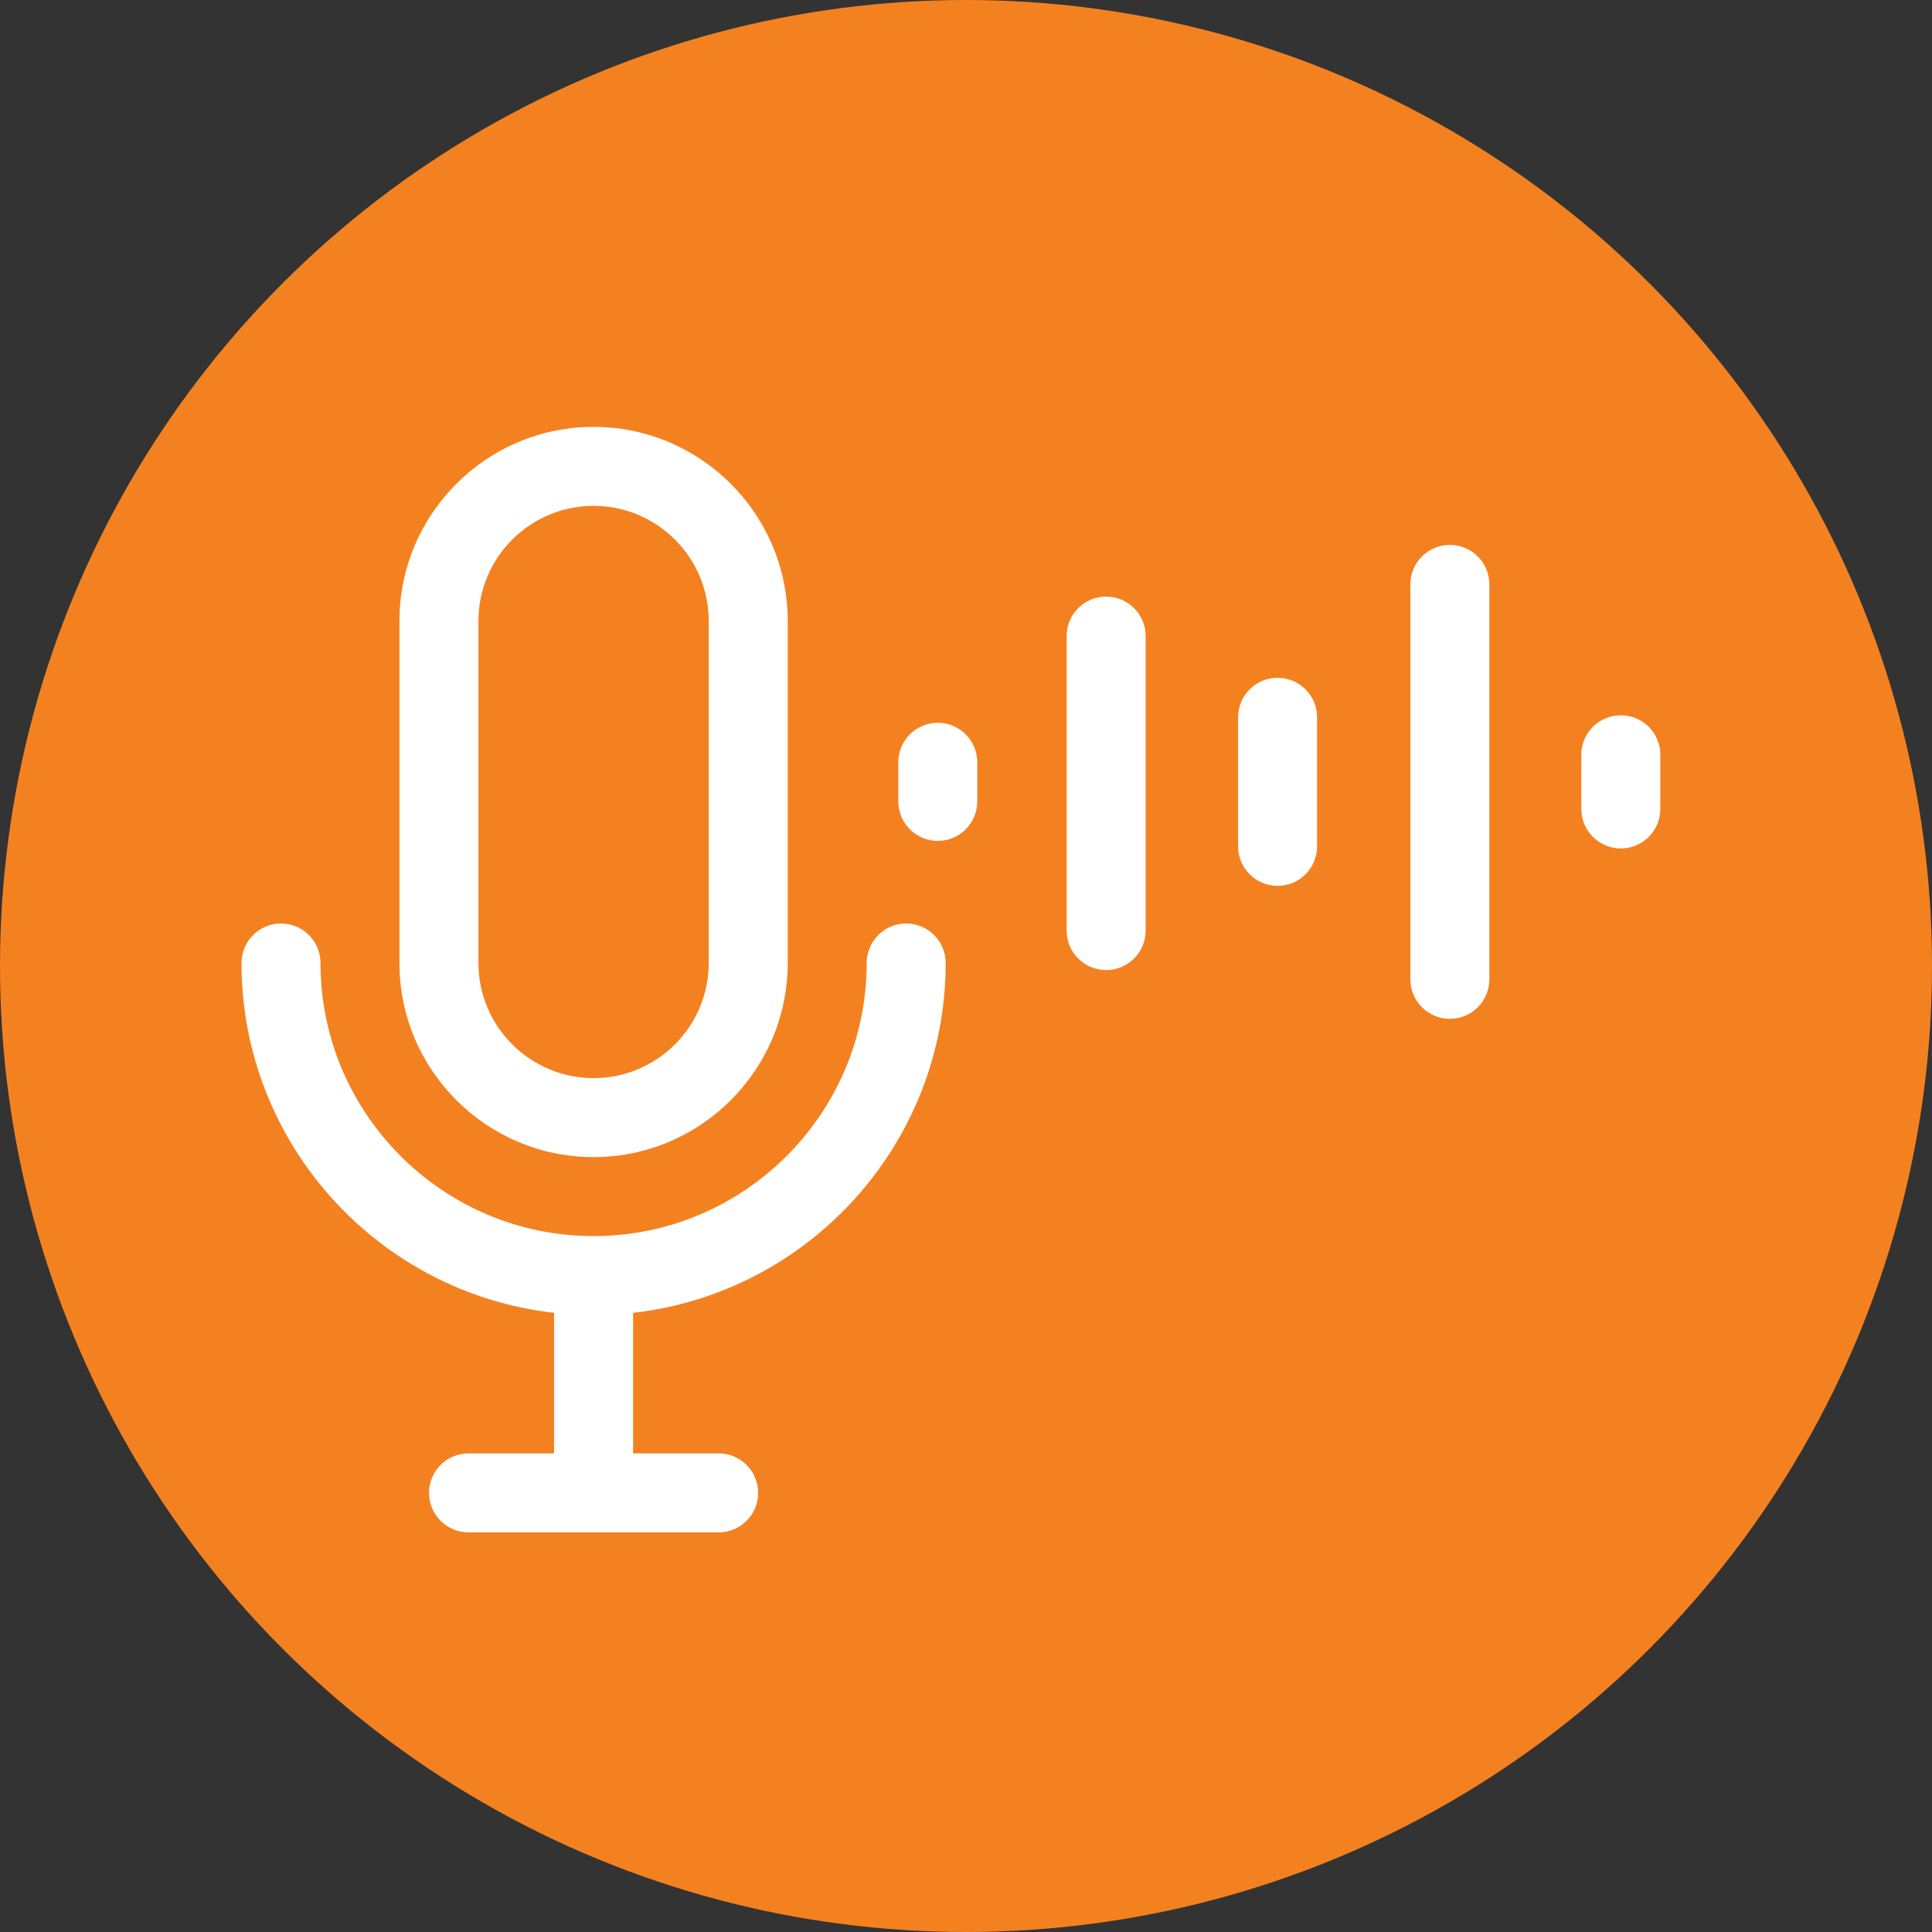
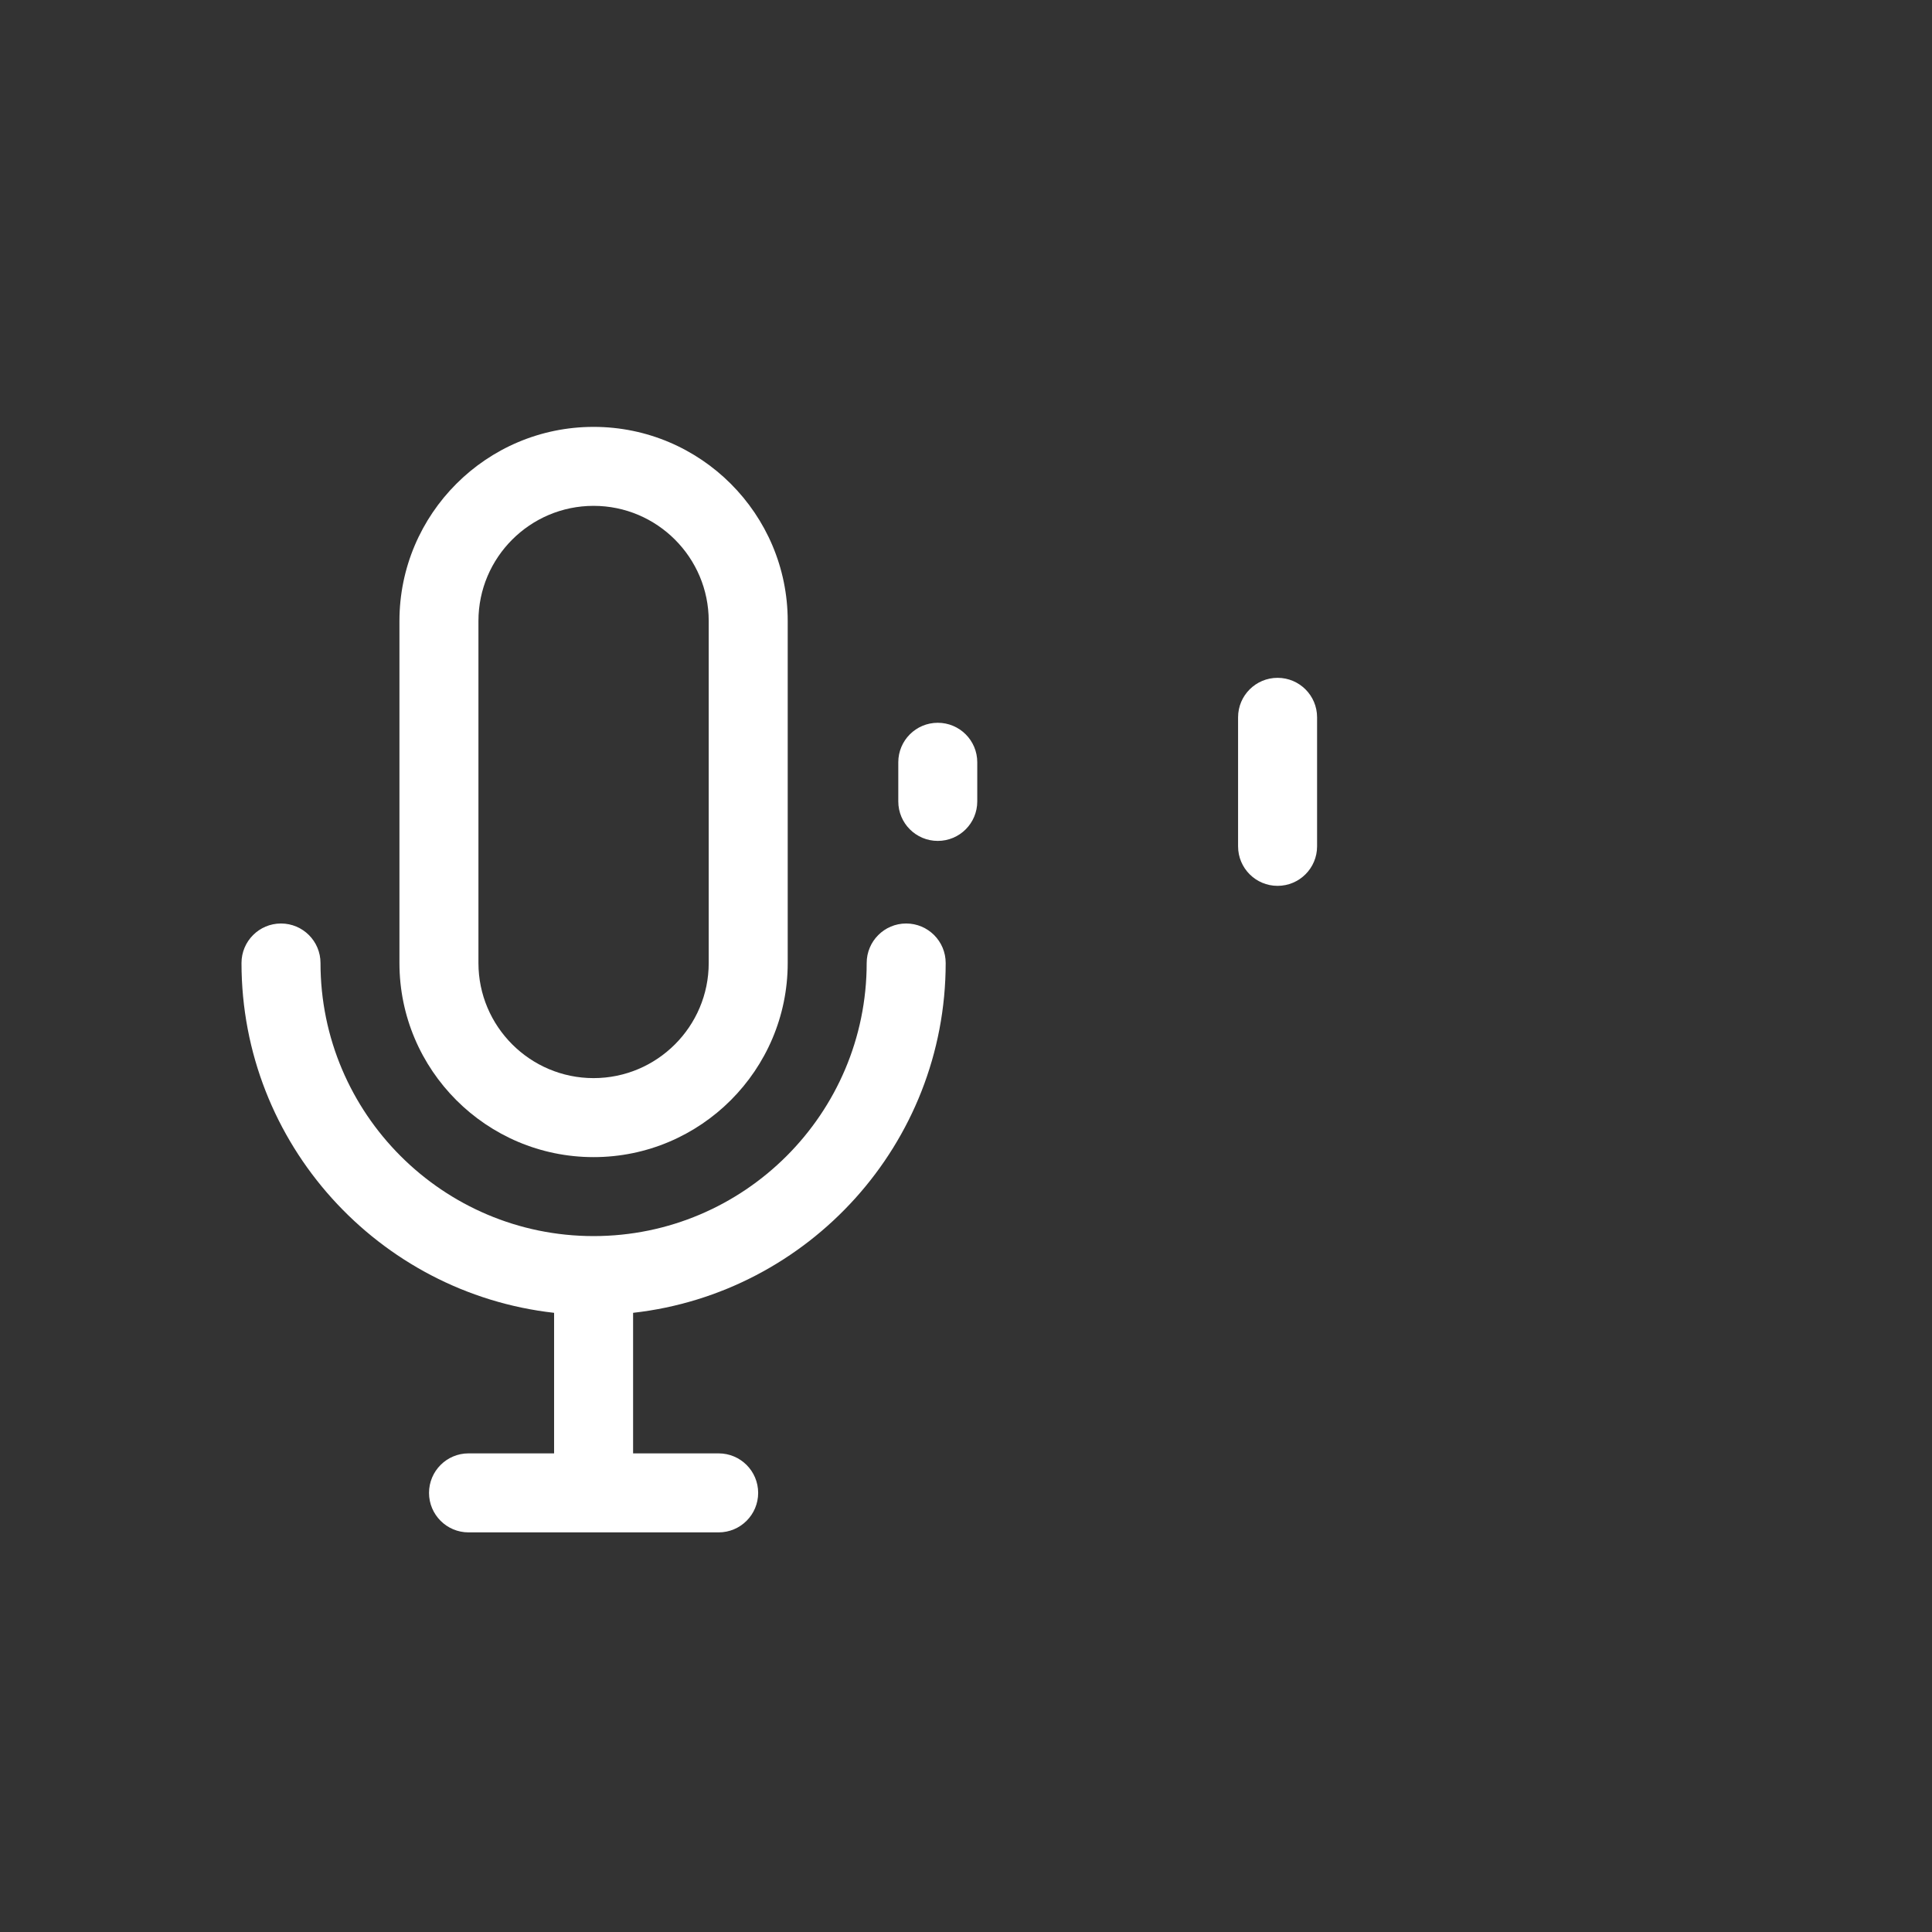
<svg xmlns="http://www.w3.org/2000/svg" width="64" height="64" viewBox="0 0 64 64" fill="none">
  <rect x="0" y="0" width="64" height="64" fill="#333333" stroke="none" />
-   <circle cx="32" cy="32" r="32" fill="#F48120" />
  <path d="M31.327 31.901C31.327 31.178 30.741 30.592 30.018 30.592C29.296 30.592 28.71 31.178 28.71 31.901C28.71 36.889 24.652 40.947 19.663 40.947C14.675 40.947 10.617 36.889 10.617 31.901C10.617 31.178 10.031 30.592 9.308 30.592C8.586 30.592 8 31.178 8 31.901C8 37.889 12.538 42.836 18.355 43.489V48.145H15.52C14.798 48.145 14.212 48.731 14.212 49.454C14.212 50.176 14.798 50.762 15.52 50.762H23.806C24.529 50.762 25.115 50.176 25.115 49.454C25.115 48.731 24.529 48.145 23.806 48.145H20.972V43.489C26.789 42.836 31.327 37.889 31.327 31.901Z" fill="white" />
  <path d="M19.663 38.331C23.209 38.331 26.094 35.446 26.094 31.901V20.571C26.094 17.025 23.209 14.141 19.663 14.141C16.117 14.141 13.232 17.025 13.232 20.571V31.901C13.232 35.446 16.117 38.331 19.663 38.331ZM15.849 20.571C15.849 18.468 17.56 16.757 19.663 16.757C21.767 16.757 23.477 18.468 23.477 20.571V31.901C23.477 34.004 21.766 35.714 19.663 35.714C17.561 35.714 15.849 34.003 15.849 31.901V20.571Z" fill="white" />
-   <path d="M36.643 32.135C37.365 32.135 37.951 31.549 37.951 30.826V21.071C37.951 20.348 37.365 19.763 36.643 19.763C35.92 19.763 35.334 20.348 35.334 21.071V30.826C35.334 31.549 35.92 32.135 36.643 32.135Z" fill="white" />
  <path d="M42.321 29.345C43.044 29.345 43.63 28.759 43.63 28.037V23.762C43.63 23.039 43.044 22.454 42.321 22.454C41.599 22.454 41.013 23.039 41.013 23.762V28.037C41.013 28.759 41.599 29.345 42.321 29.345Z" fill="white" />
  <path d="M31.065 27.856C31.788 27.856 32.373 27.271 32.373 26.548V25.251C32.373 24.528 31.788 23.943 31.065 23.943C30.343 23.943 29.757 24.528 29.757 25.251V26.548C29.757 27.271 30.343 27.856 31.065 27.856Z" fill="white" />
-   <path d="M48.028 33.75C48.751 33.75 49.337 33.164 49.337 32.441V19.359C49.337 18.636 48.751 18.05 48.028 18.05C47.306 18.05 46.72 18.636 46.72 19.359V32.441C46.72 33.164 47.306 33.75 48.028 33.75Z" fill="white" />
-   <path d="M53.692 23.694C52.969 23.694 52.383 24.279 52.383 25.002V26.798C52.383 27.52 52.969 28.106 53.692 28.106C54.414 28.106 55 27.52 55 26.798V25.002C55 24.279 54.414 23.694 53.692 23.694Z" fill="white" />
</svg>